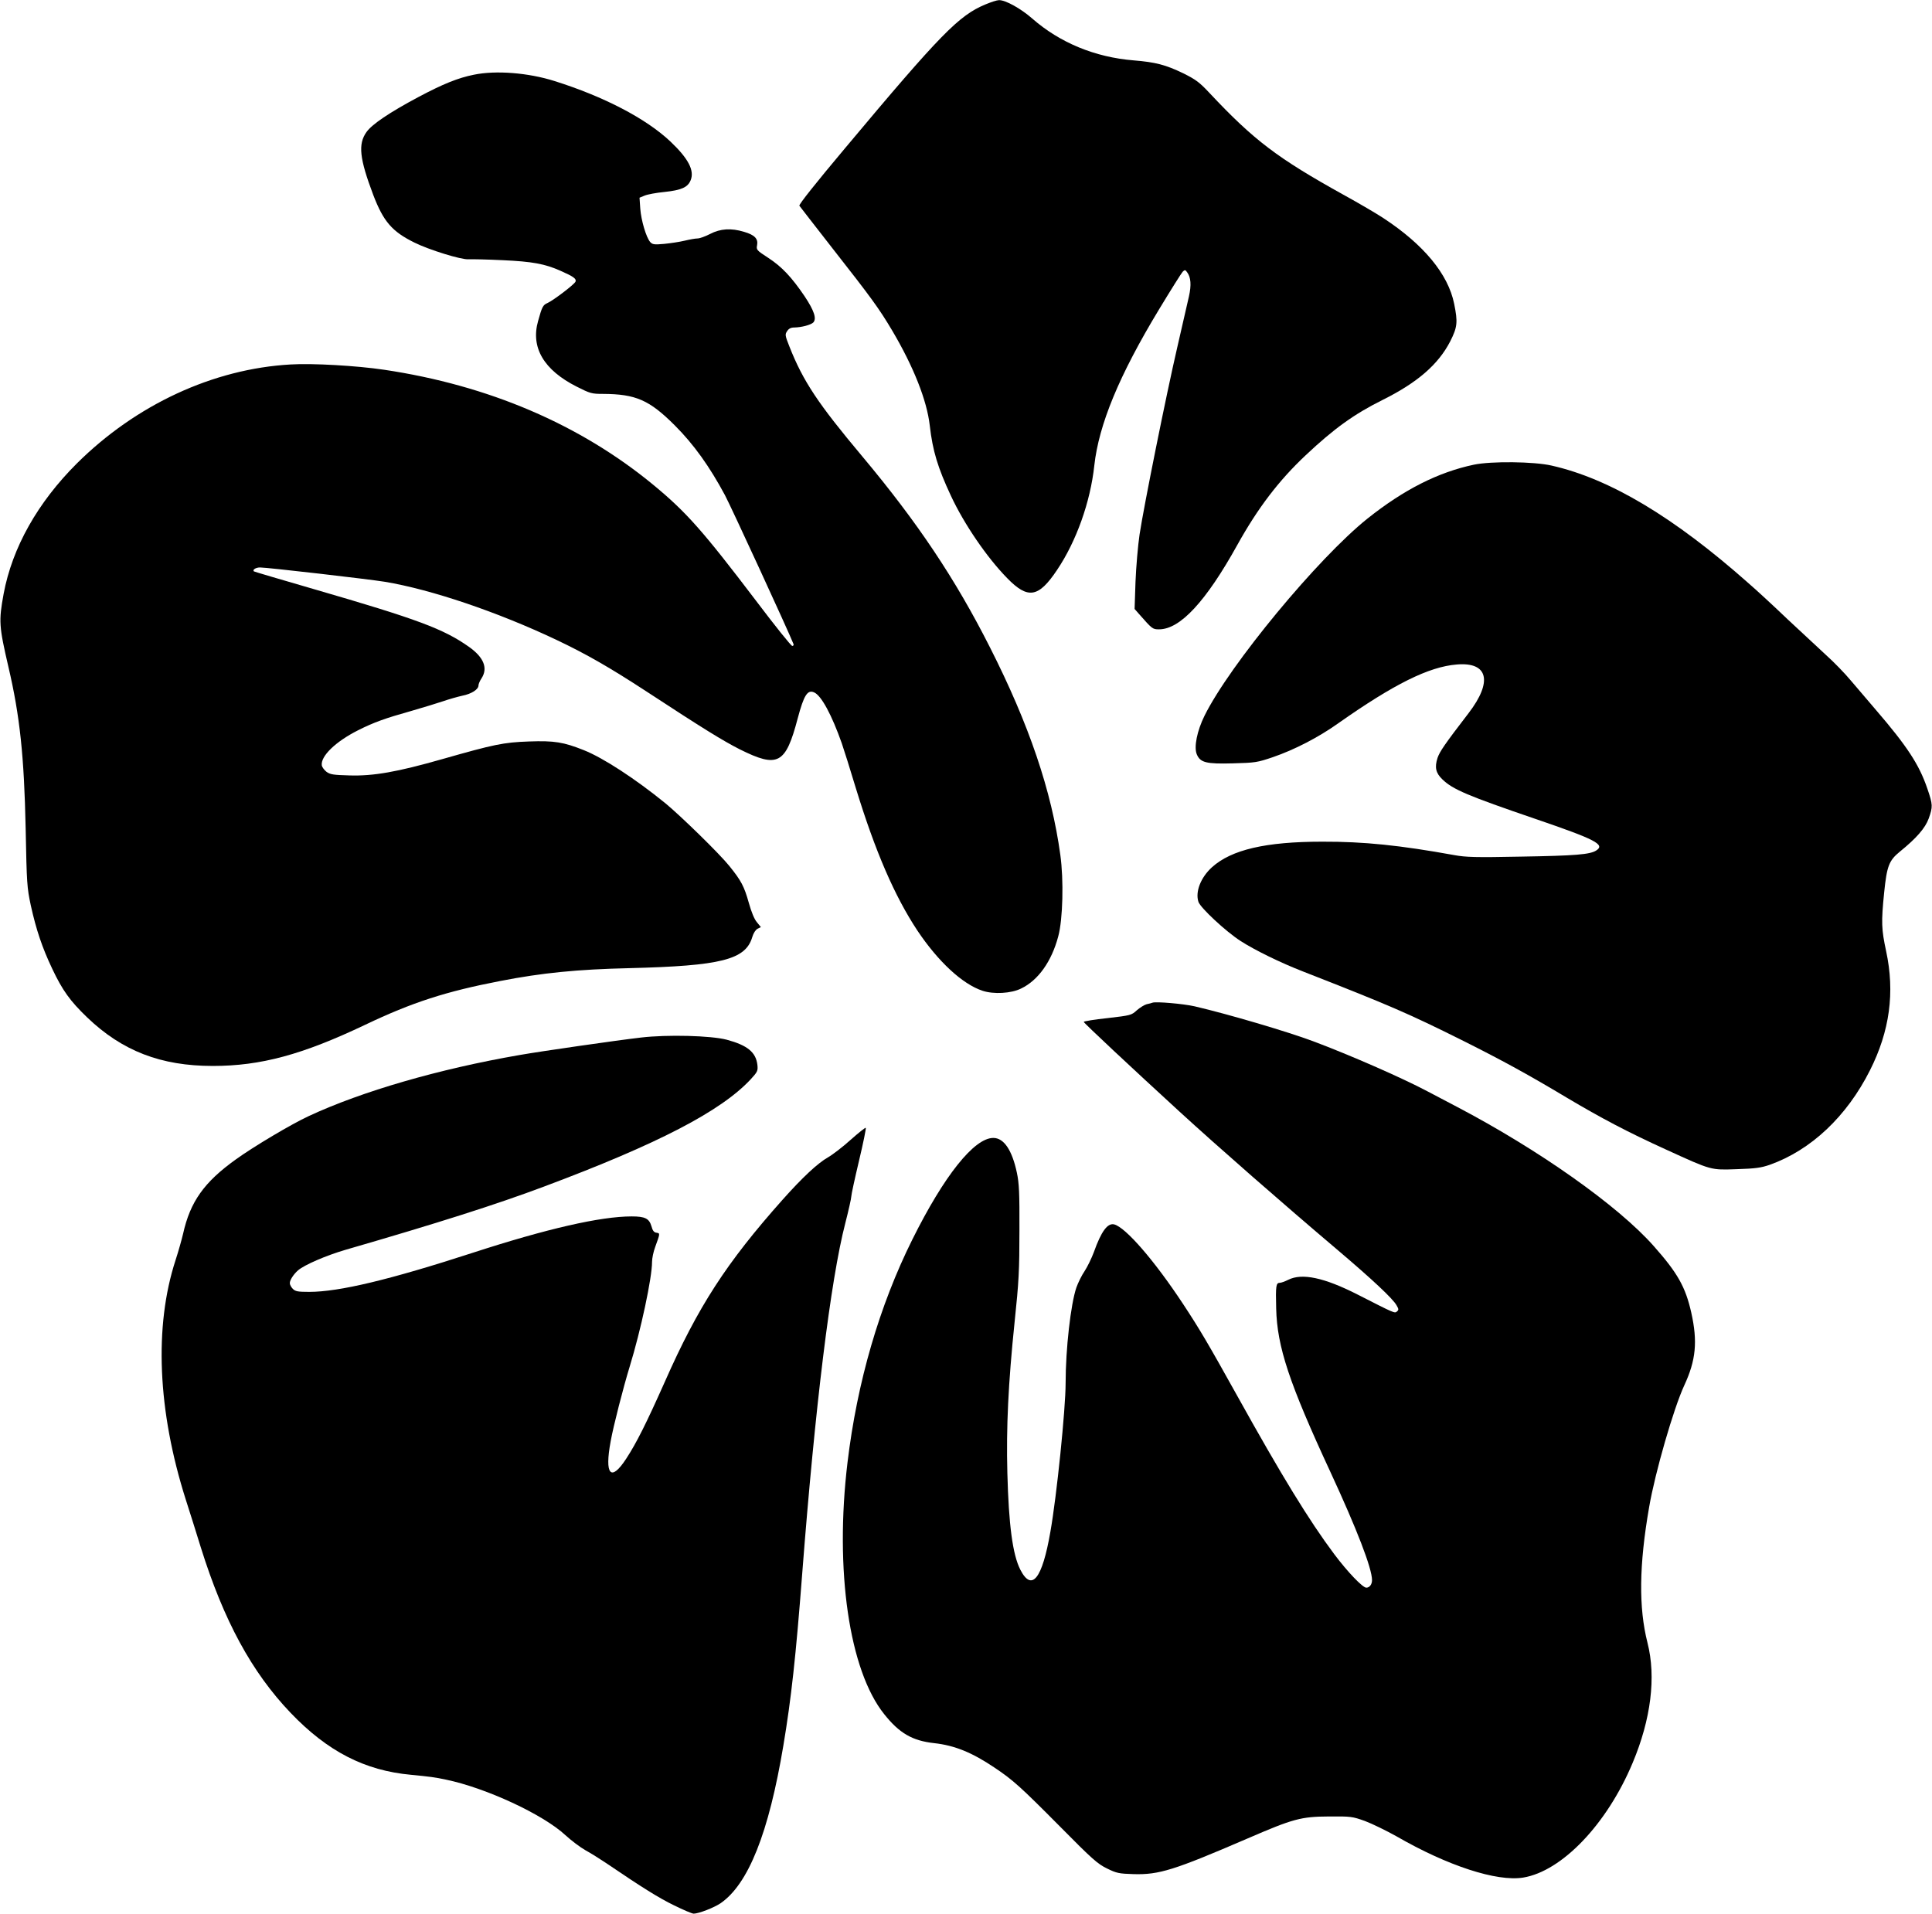
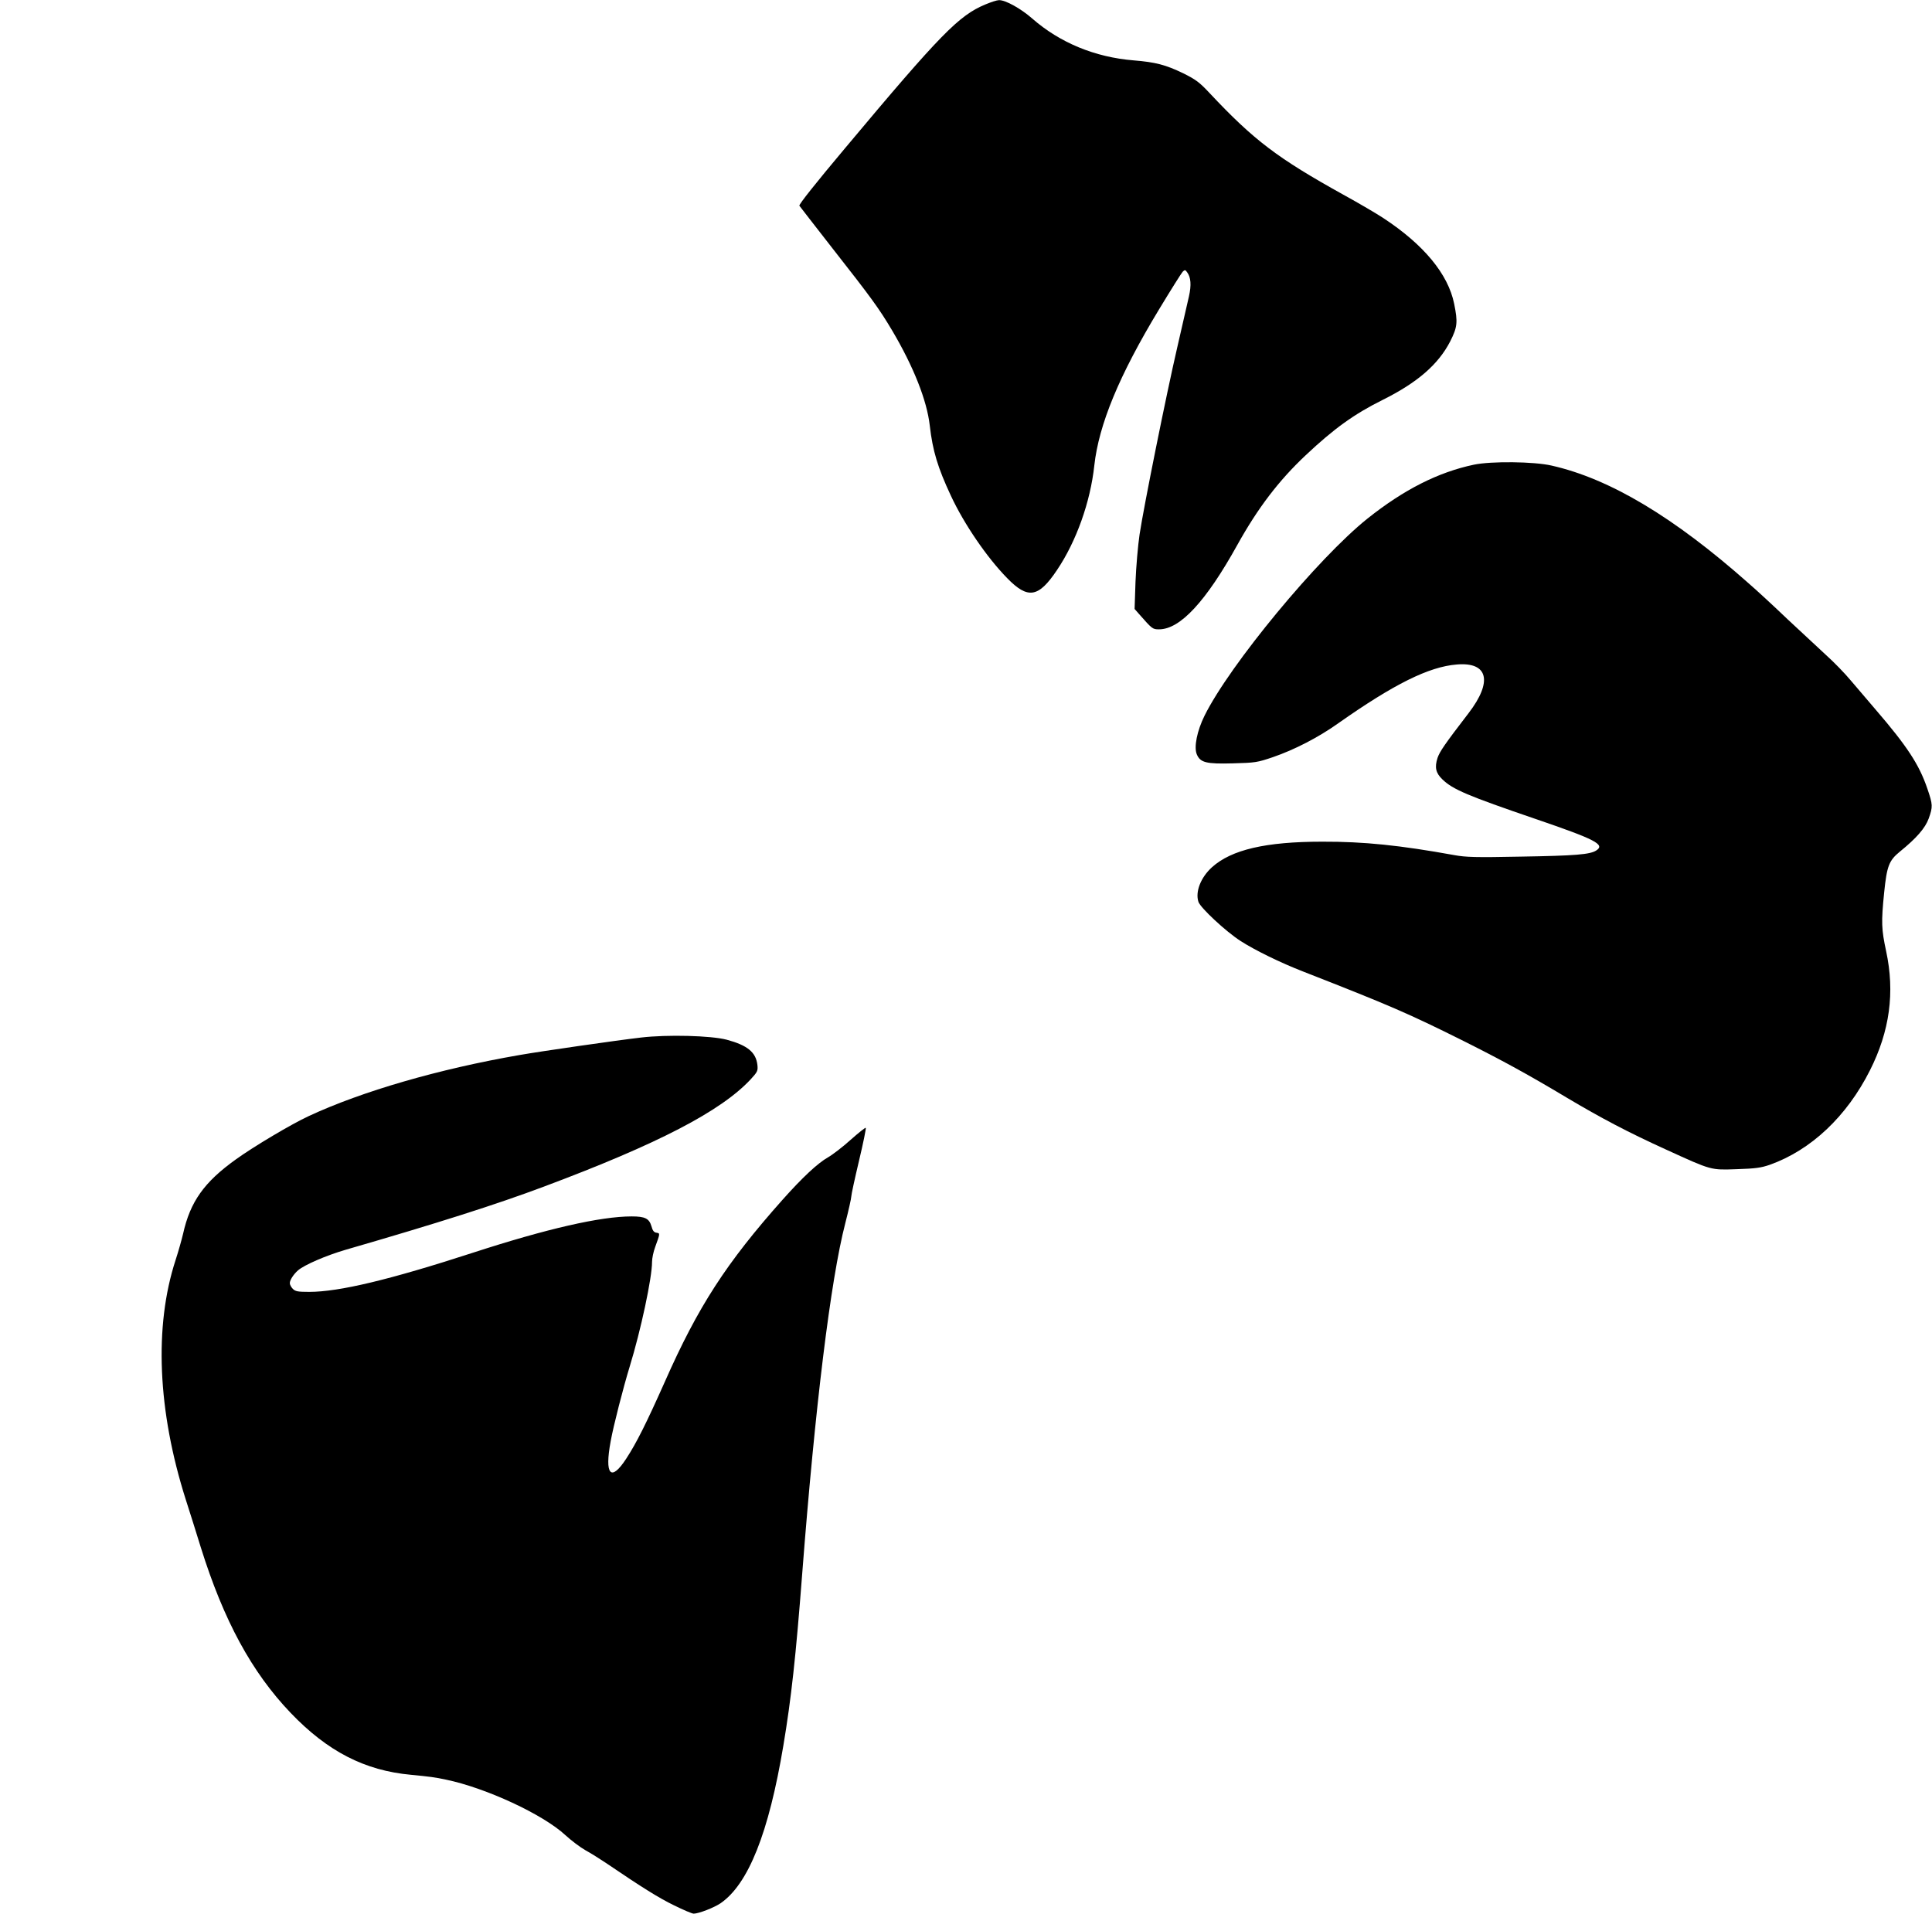
<svg xmlns="http://www.w3.org/2000/svg" version="1.0" width="1280pt" height="1268pt" viewBox="0 0 1280 1268" preserveAspectRatio="xMidYMid meet">
  <g transform="translate(0,1268) scale(0.1,-0.1)" fill="#000000" stroke="none">
    <path d="M6527 12650 c-174 -73 -293 -193 -925 -948 -200 -238 -310 -377 -306 -385 4 -6 103 -133 219 -282 258 -329 308 -397 397 -547 141 -239 229 -461 248 -628 19 -167 53 -279 140 -465 87 -187 238 -408 372 -545 138 -142 208 -131 331 53 128 190 221 451 247 692 30 272 164 597 429 1035 78 129 149 242 157 250 14 13 17 13 29 -4 25 -33 29 -85 12 -160 -9 -39 -44 -190 -77 -336 -74 -319 -222 -1056 -250 -1241 -11 -74 -23 -215 -27 -314 l-6 -180 29 -33 c88 -100 90 -102 133 -102 140 0 311 185 519 560 135 243 274 426 453 594 187 176 320 272 509 366 231 115 369 235 448 388 48 95 51 127 26 250 -40 196 -201 391 -469 567 -44 29 -163 99 -265 155 -436 242 -592 360 -885 672 -69 74 -93 91 -175 132 -118 57 -184 74 -330 86 -256 21 -488 117 -671 277 -75 66 -179 124 -221 122 -13 0 -53 -13 -91 -29z" />
-     <path d="M3140 12185 c-106 -21 -206 -62 -368 -148 -193 -103 -308 -181 -344 -232 -57 -80 -46 -176 45 -417 67 -175 124 -242 272 -315 96 -48 312 -115 359 -111 23 1 124 -1 226 -6 197 -9 280 -24 385 -71 84 -37 105 -52 98 -71 -7 -18 -146 -124 -186 -142 -30 -13 -36 -25 -62 -119 -50 -176 38 -325 256 -435 89 -45 99 -48 174 -48 217 -1 307 -40 476 -209 126 -126 230 -272 332 -462 41 -77 419 -898 454 -986 3 -7 -1 -13 -8 -13 -8 0 -115 134 -239 298 -351 462 -462 588 -680 768 -487 402 -1094 661 -1785 764 -181 27 -476 44 -620 35 -513 -29 -1023 -266 -1415 -655 -261 -260 -429 -559 -486 -865 -33 -181 -31 -213 32 -485 76 -324 104 -594 114 -1070 7 -366 9 -391 34 -509 36 -163 76 -281 142 -420 68 -144 119 -214 230 -321 233 -224 490 -323 834 -323 318 0 594 75 1010 273 310 148 536 221 895 290 277 54 510 77 855 85 608 15 770 56 814 206 8 27 22 48 35 55 l22 11 -26 32 c-17 19 -37 68 -54 129 -31 110 -50 146 -129 244 -64 80 -320 330 -423 415 -199 162 -412 301 -540 352 -135 54 -196 64 -364 58 -170 -6 -231 -19 -575 -117 -298 -85 -456 -113 -615 -108 -107 3 -127 6 -152 24 -15 12 -29 31 -31 42 -9 61 91 158 240 233 105 53 181 80 352 128 79 23 175 52 213 65 37 13 94 29 125 36 62 12 108 42 108 68 0 9 9 31 20 47 44 67 16 139 -83 209 -169 119 -337 182 -1026 382 -217 63 -397 116 -399 118 -11 11 13 26 41 26 48 0 716 -77 827 -95 307 -51 747 -200 1137 -385 198 -94 353 -183 598 -343 374 -245 504 -325 616 -382 253 -126 304 -99 384 205 41 154 65 192 109 172 48 -21 117 -150 183 -337 13 -38 56 -173 94 -300 128 -417 256 -713 407 -941 137 -205 298 -355 432 -399 73 -24 189 -18 255 15 113 54 202 179 246 345 31 113 37 374 14 540 -58 425 -207 864 -466 1375 -230 455 -481 830 -847 1267 -291 347 -391 496 -482 727 -29 73 -30 80 -15 102 11 17 25 24 48 24 48 1 108 17 125 33 24 25 6 79 -58 175 -84 124 -150 195 -241 254 -77 50 -79 53 -73 84 8 42 -17 68 -87 88 -85 26 -157 21 -224 -14 -31 -16 -69 -30 -84 -30 -14 0 -53 -7 -86 -15 -33 -8 -94 -17 -135 -21 -66 -6 -77 -4 -92 12 -27 31 -60 143 -66 221 l-5 73 34 14 c19 8 78 19 131 24 113 12 154 31 173 76 28 65 -14 145 -133 258 -162 153 -441 298 -768 401 -174 55 -388 72 -534 42z" />
    <path d="M9765 9601 c-237 -50 -464 -165 -705 -357 -328 -262 -913 -969 -1080 -1307 -49 -99 -71 -207 -51 -255 23 -55 62 -65 240 -60 148 4 161 6 264 41 143 49 302 131 434 225 368 259 599 374 784 389 208 18 240 -112 79 -322 -159 -207 -191 -254 -206 -297 -20 -62 -12 -100 32 -142 69 -67 166 -108 619 -263 395 -135 461 -169 401 -208 -41 -27 -137 -35 -501 -41 -299 -6 -363 -4 -440 10 -359 65 -598 90 -875 89 -374 0 -601 -53 -730 -169 -75 -68 -112 -163 -90 -230 14 -40 180 -195 279 -259 95 -61 264 -144 416 -203 570 -223 696 -277 1066 -462 259 -130 425 -221 679 -373 227 -135 405 -229 660 -345 302 -138 293 -135 467 -129 123 4 160 9 218 29 273 97 510 320 664 626 131 260 166 516 107 790 -31 145 -33 190 -13 388 18 176 32 212 104 271 110 89 168 156 191 219 28 79 28 91 -9 199 -54 159 -134 281 -344 525 -49 58 -123 144 -163 191 -40 48 -112 122 -160 165 -48 44 -163 151 -257 239 -93 89 -210 197 -260 240 -495 439 -920 693 -1305 780 -117 27 -400 30 -515 6z" />
-     <path d="M7635 6036 c-5 -2 -22 -7 -38 -10 -15 -4 -44 -22 -65 -40 -36 -33 -40 -34 -194 -52 -87 -9 -158 -21 -158 -25 0 -7 312 -299 635 -595 250 -229 678 -604 1050 -919 225 -191 362 -319 387 -363 15 -26 16 -31 3 -42 -15 -13 -13 -14 -260 112 -222 113 -369 144 -460 98 -22 -11 -47 -20 -56 -20 -25 0 -28 -20 -24 -170 6 -254 86 -494 360 -1085 175 -378 275 -637 275 -715 0 -28 -16 -50 -38 -50 -24 0 -124 104 -213 223 -164 219 -348 519 -643 1050 -190 341 -244 434 -358 607 -190 288 -380 507 -456 527 -44 11 -86 -46 -135 -184 -15 -40 -42 -96 -61 -125 -20 -29 -44 -79 -55 -110 -37 -109 -71 -406 -71 -632 0 -172 -59 -750 -101 -986 -54 -312 -123 -399 -199 -251 -51 100 -77 296 -86 641 -8 302 6 594 48 1000 28 267 32 342 32 605 1 252 -2 314 -17 385 -32 150 -86 230 -156 230 -127 0 -326 -250 -536 -672 -219 -440 -366 -945 -430 -1478 -86 -715 11 -1379 243 -1668 100 -126 186 -176 330 -192 137 -15 252 -62 402 -163 121 -81 172 -127 430 -387 218 -221 253 -251 315 -281 63 -31 79 -34 175 -37 169 -5 268 26 755 236 303 131 354 145 540 146 144 1 154 0 238 -30 48 -18 142 -64 210 -102 338 -195 663 -301 838 -273 257 42 556 354 726 761 121 288 156 568 98 795 -59 233 -56 514 11 899 39 228 162 654 233 807 77 166 89 290 46 482 -38 169 -90 262 -249 441 -236 267 -763 639 -1305 923 -69 36 -157 83 -196 103 -168 89 -513 240 -756 331 -171 64 -561 179 -784 231 -75 17 -258 33 -280 24z" />
-     <path d="M4245 5805 c-156 -18 -657 -90 -805 -116 -531 -92 -1042 -240 -1394 -404 -113 -52 -367 -203 -483 -287 -211 -151 -303 -281 -350 -493 -9 -38 -31 -117 -50 -175 -143 -439 -119 -999 68 -1587 28 -87 73 -230 100 -318 151 -482 336 -824 594 -1094 245 -256 491 -383 799 -411 123 -12 157 -16 231 -32 265 -55 642 -230 790 -367 39 -36 100 -82 134 -101 35 -19 95 -57 134 -83 246 -167 354 -234 453 -282 61 -30 119 -55 130 -55 35 1 133 39 178 69 184 127 319 465 416 1045 52 310 83 592 125 1141 85 1102 188 1944 285 2319 22 86 40 166 40 178 0 12 23 118 51 236 28 117 48 216 45 219 -3 3 -48 -33 -101 -80 -52 -47 -120 -99 -150 -116 -67 -38 -167 -131 -299 -279 -374 -420 -561 -709 -781 -1207 -123 -276 -188 -406 -256 -510 -102 -157 -145 -108 -103 116 18 101 84 357 125 491 75 244 149 591 149 697 0 23 9 67 21 99 33 91 33 90 8 94 -16 2 -25 13 -33 43 -15 51 -42 65 -131 65 -207 0 -564 -82 -1053 -241 -551 -179 -886 -259 -1083 -259 -76 0 -92 3 -109 20 -11 11 -20 28 -20 38 0 20 25 59 55 85 42 36 185 98 315 136 608 176 995 299 1315 419 753 282 1172 499 1369 711 45 49 48 56 44 95 -10 84 -66 130 -204 167 -103 27 -392 35 -569 14z" />
+     <path d="M4245 5805 c-156 -18 -657 -90 -805 -116 -531 -92 -1042 -240 -1394 -404 -113 -52 -367 -203 -483 -287 -211 -151 -303 -281 -350 -493 -9 -38 -31 -117 -50 -175 -143 -439 -119 -999 68 -1587 28 -87 73 -230 100 -318 151 -482 336 -824 594 -1094 245 -256 491 -383 799 -411 123 -12 157 -16 231 -32 265 -55 642 -230 790 -367 39 -36 100 -82 134 -101 35 -19 95 -57 134 -83 246 -167 354 -234 453 -282 61 -30 119 -55 130 -55 35 1 133 39 178 69 184 127 319 465 416 1045 52 310 83 592 125 1141 85 1102 188 1944 285 2319 22 86 40 166 40 178 0 12 23 118 51 236 28 117 48 216 45 219 -3 3 -48 -33 -101 -80 -52 -47 -120 -99 -150 -116 -67 -38 -167 -131 -299 -279 -374 -420 -561 -709 -781 -1207 -123 -276 -188 -406 -256 -510 -102 -157 -145 -108 -103 116 18 101 84 357 125 491 75 244 149 591 149 697 0 23 9 67 21 99 33 91 33 90 8 94 -16 2 -25 13 -33 43 -15 51 -42 65 -131 65 -207 0 -564 -82 -1053 -241 -551 -179 -886 -259 -1083 -259 -76 0 -92 3 -109 20 -11 11 -20 28 -20 38 0 20 25 59 55 85 42 36 185 98 315 136 608 176 995 299 1315 419 753 282 1172 499 1369 711 45 49 48 56 44 95 -10 84 -66 130 -204 167 -103 27 -392 35 -569 14" />
  </g>
</svg>